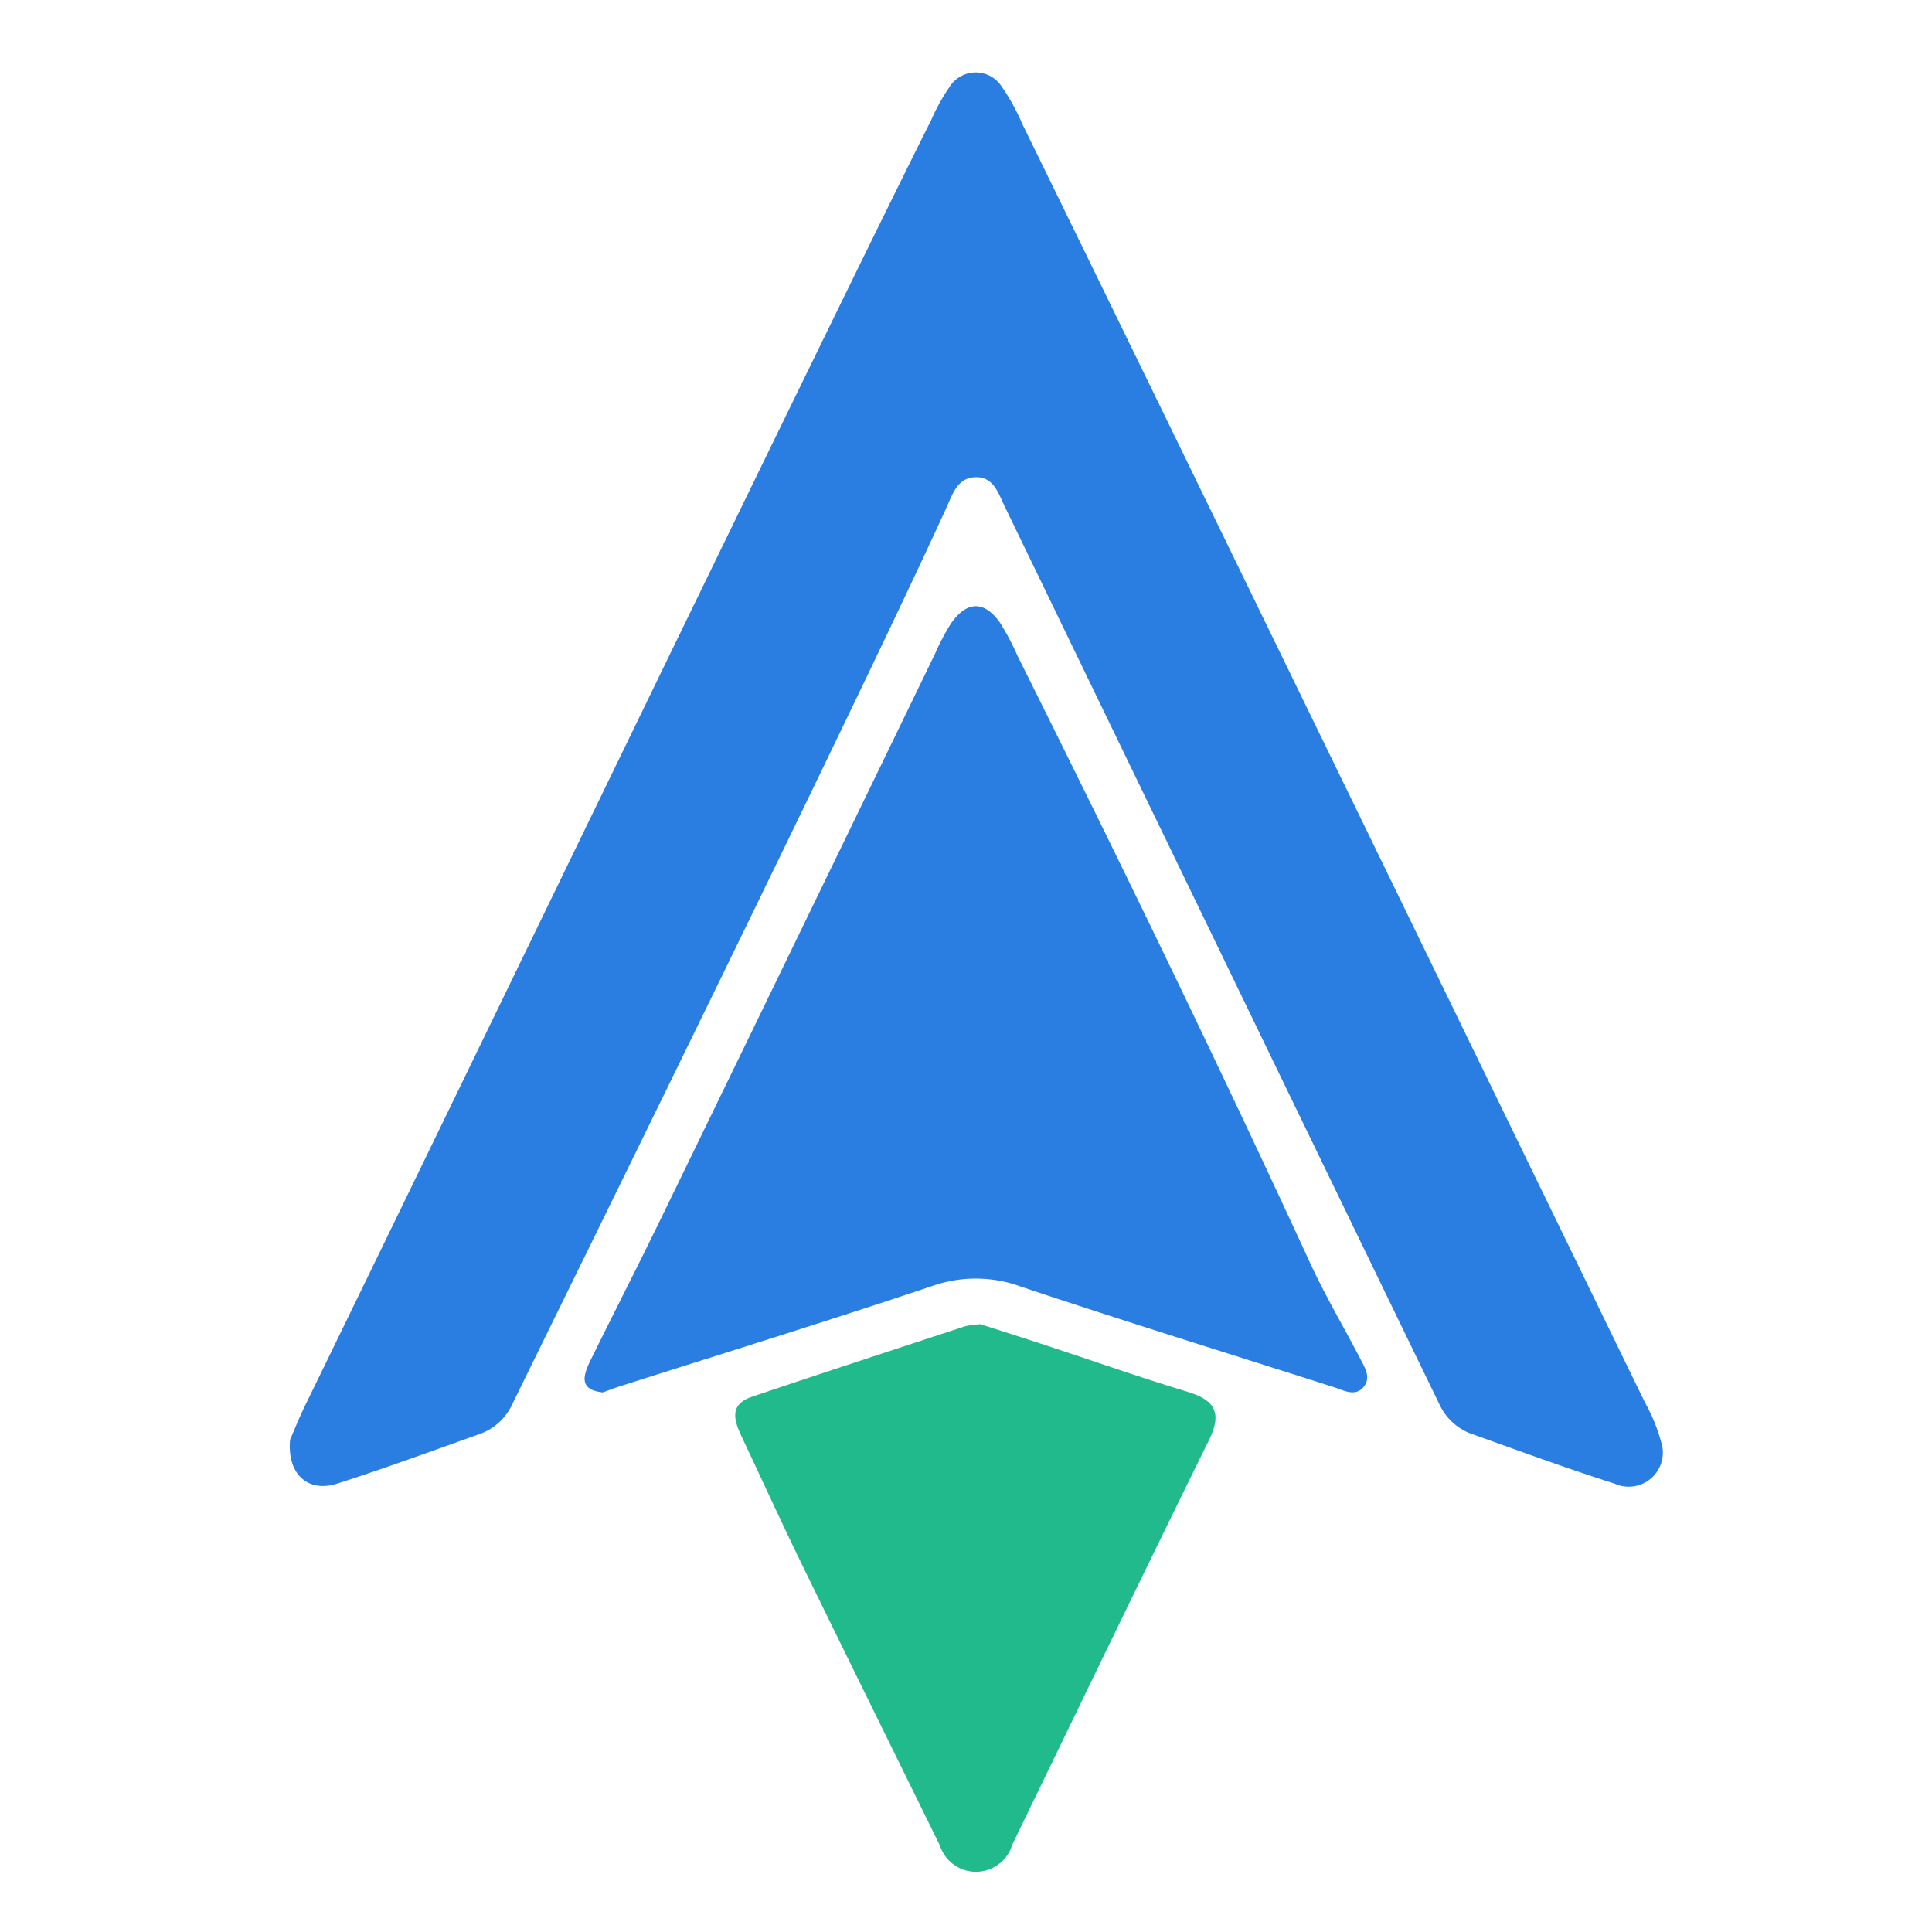
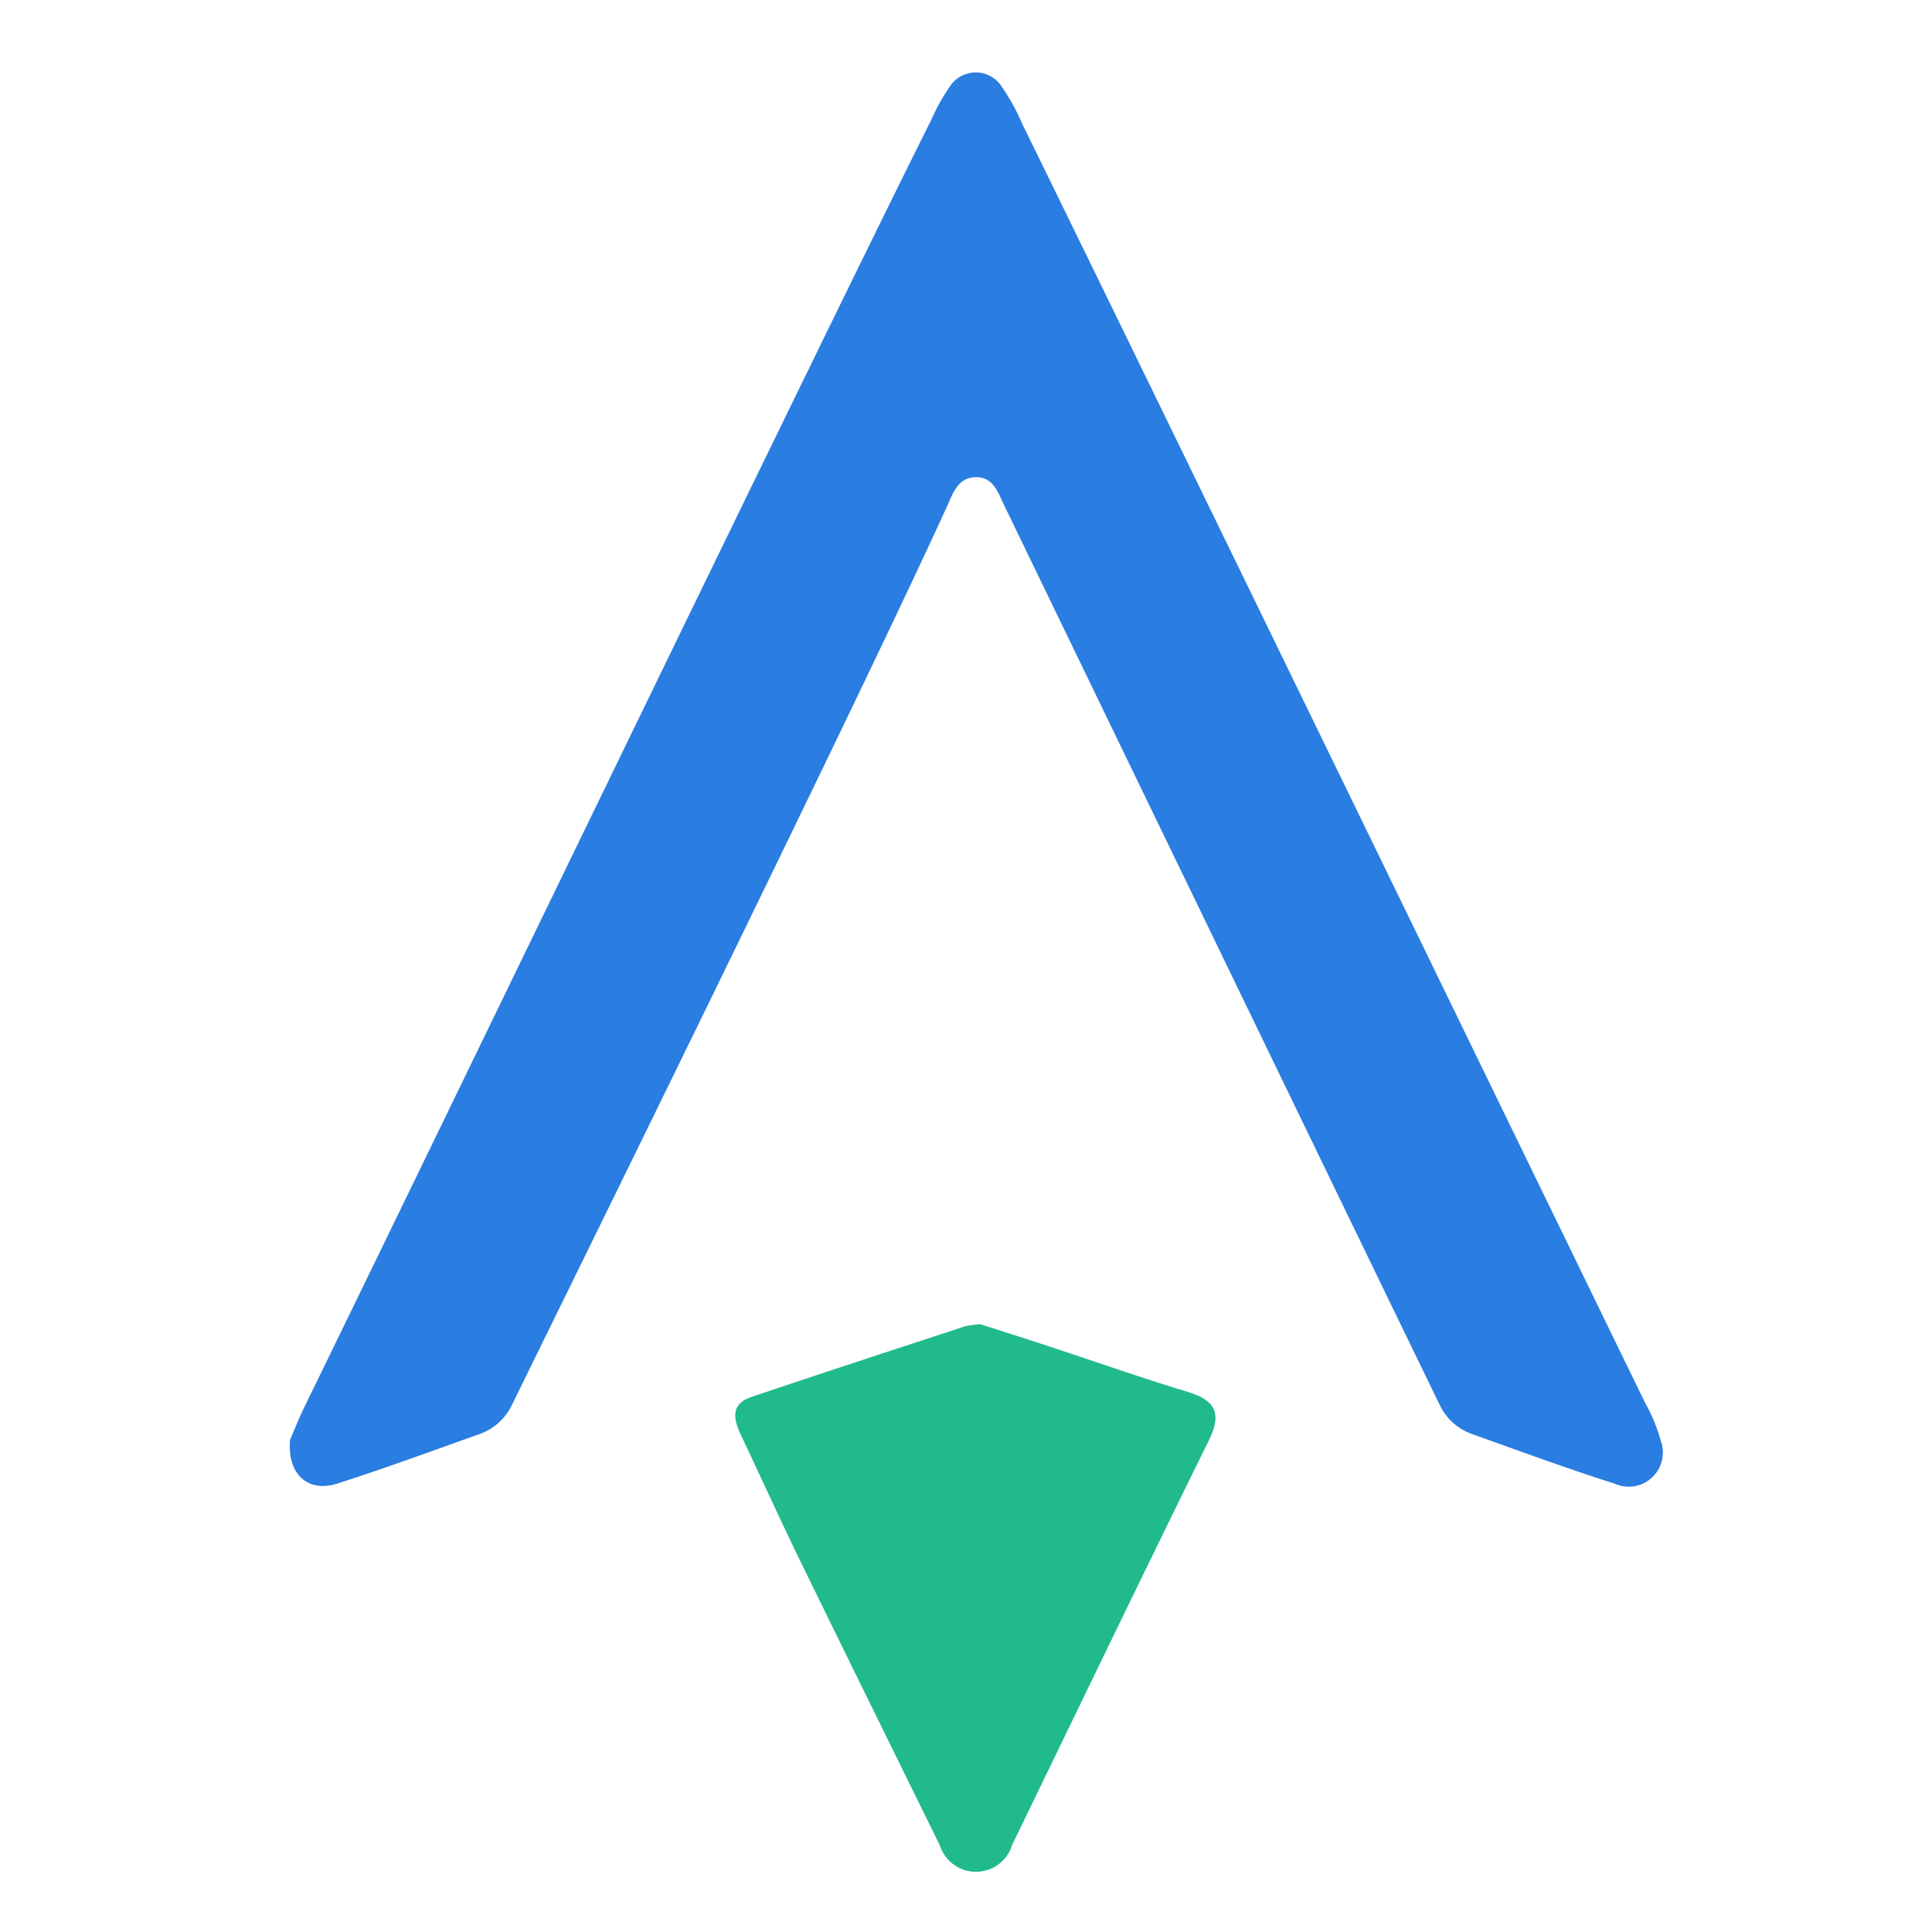
<svg xmlns="http://www.w3.org/2000/svg" width="80" height="80" viewBox="0 0 80 80">
  <g transform="translate(12 3)">
-     <rect width="80" height="80" transform="translate(-12 -3)" fill="none" />
    <path d="M.012,56.615c.143-.326.353-.858.6-1.371C5.68,44.87,22.867,9.3,26.562,1.966A7.951,7.951,0,0,1,27.311.612,1.281,1.281,0,0,1,29.492.606a8.522,8.522,0,0,1,.829,1.506c5.687,11.606,22.856,46.937,25.8,52.976a7.164,7.164,0,0,1,.653,1.586,1.414,1.414,0,0,1-1.921,1.759c-1.97-.626-3.911-1.344-5.859-2.038a2.344,2.344,0,0,1-1.38-1.223C44.527,48.822,31,20.856,29.6,17.964c-.268-.55-.468-1.269-1.276-1.2-.679.055-.877.691-1.109,1.2C23.745,25.6,11.573,50.325,9.2,55.171a2.35,2.35,0,0,1-1.379,1.223c-1.948.694-3.89,1.409-5.858,2.039-1.2.384-2.08-.376-1.951-1.818" transform="translate(0 0)" fill="#2a7de1" />
-     <path d="M36.153,96.65c-1.027-.109-.8-.728-.508-1.333.937-1.907,1.908-3.8,2.837-5.708q5.726-11.779,11.436-23.565a9.315,9.315,0,0,1,.642-1.219c.655-.954,1.386-.976,2.038-.049a10.427,10.427,0,0,1,.725,1.369c4.152,8.328,8.225,16.694,12.118,25.147.624,1.354,1.389,2.643,2.078,3.968.183.353.441.763.162,1.13-.356.467-.827.181-1.26.042-4.322-1.383-8.659-2.724-12.962-4.165a5.423,5.423,0,0,0-3.667-.022c-4.3,1.444-8.639,2.782-12.963,4.162-.218.07-.432.154-.676.242" transform="translate(-23.191 -41.993)" fill="#2a7de1" />
    <path d="M63.631,150.321c.815.262,1.745.555,2.671.86,1.965.647,3.917,1.336,5.9,1.937,1.156.351,1.438.884.881,2.015-2.741,5.565-5.432,11.154-8.138,16.736a1.569,1.569,0,0,1-3,.029c-1.9-3.864-3.8-7.722-5.69-11.591-.856-1.755-1.666-3.533-2.5-5.3-.323-.68-.555-1.357.4-1.68,2.939-.993,5.889-1.955,8.838-2.923a4.127,4.127,0,0,1,.643-.086" transform="translate(-35.029 -98.486)" fill="#21ba8c" />
  </g>
</svg>